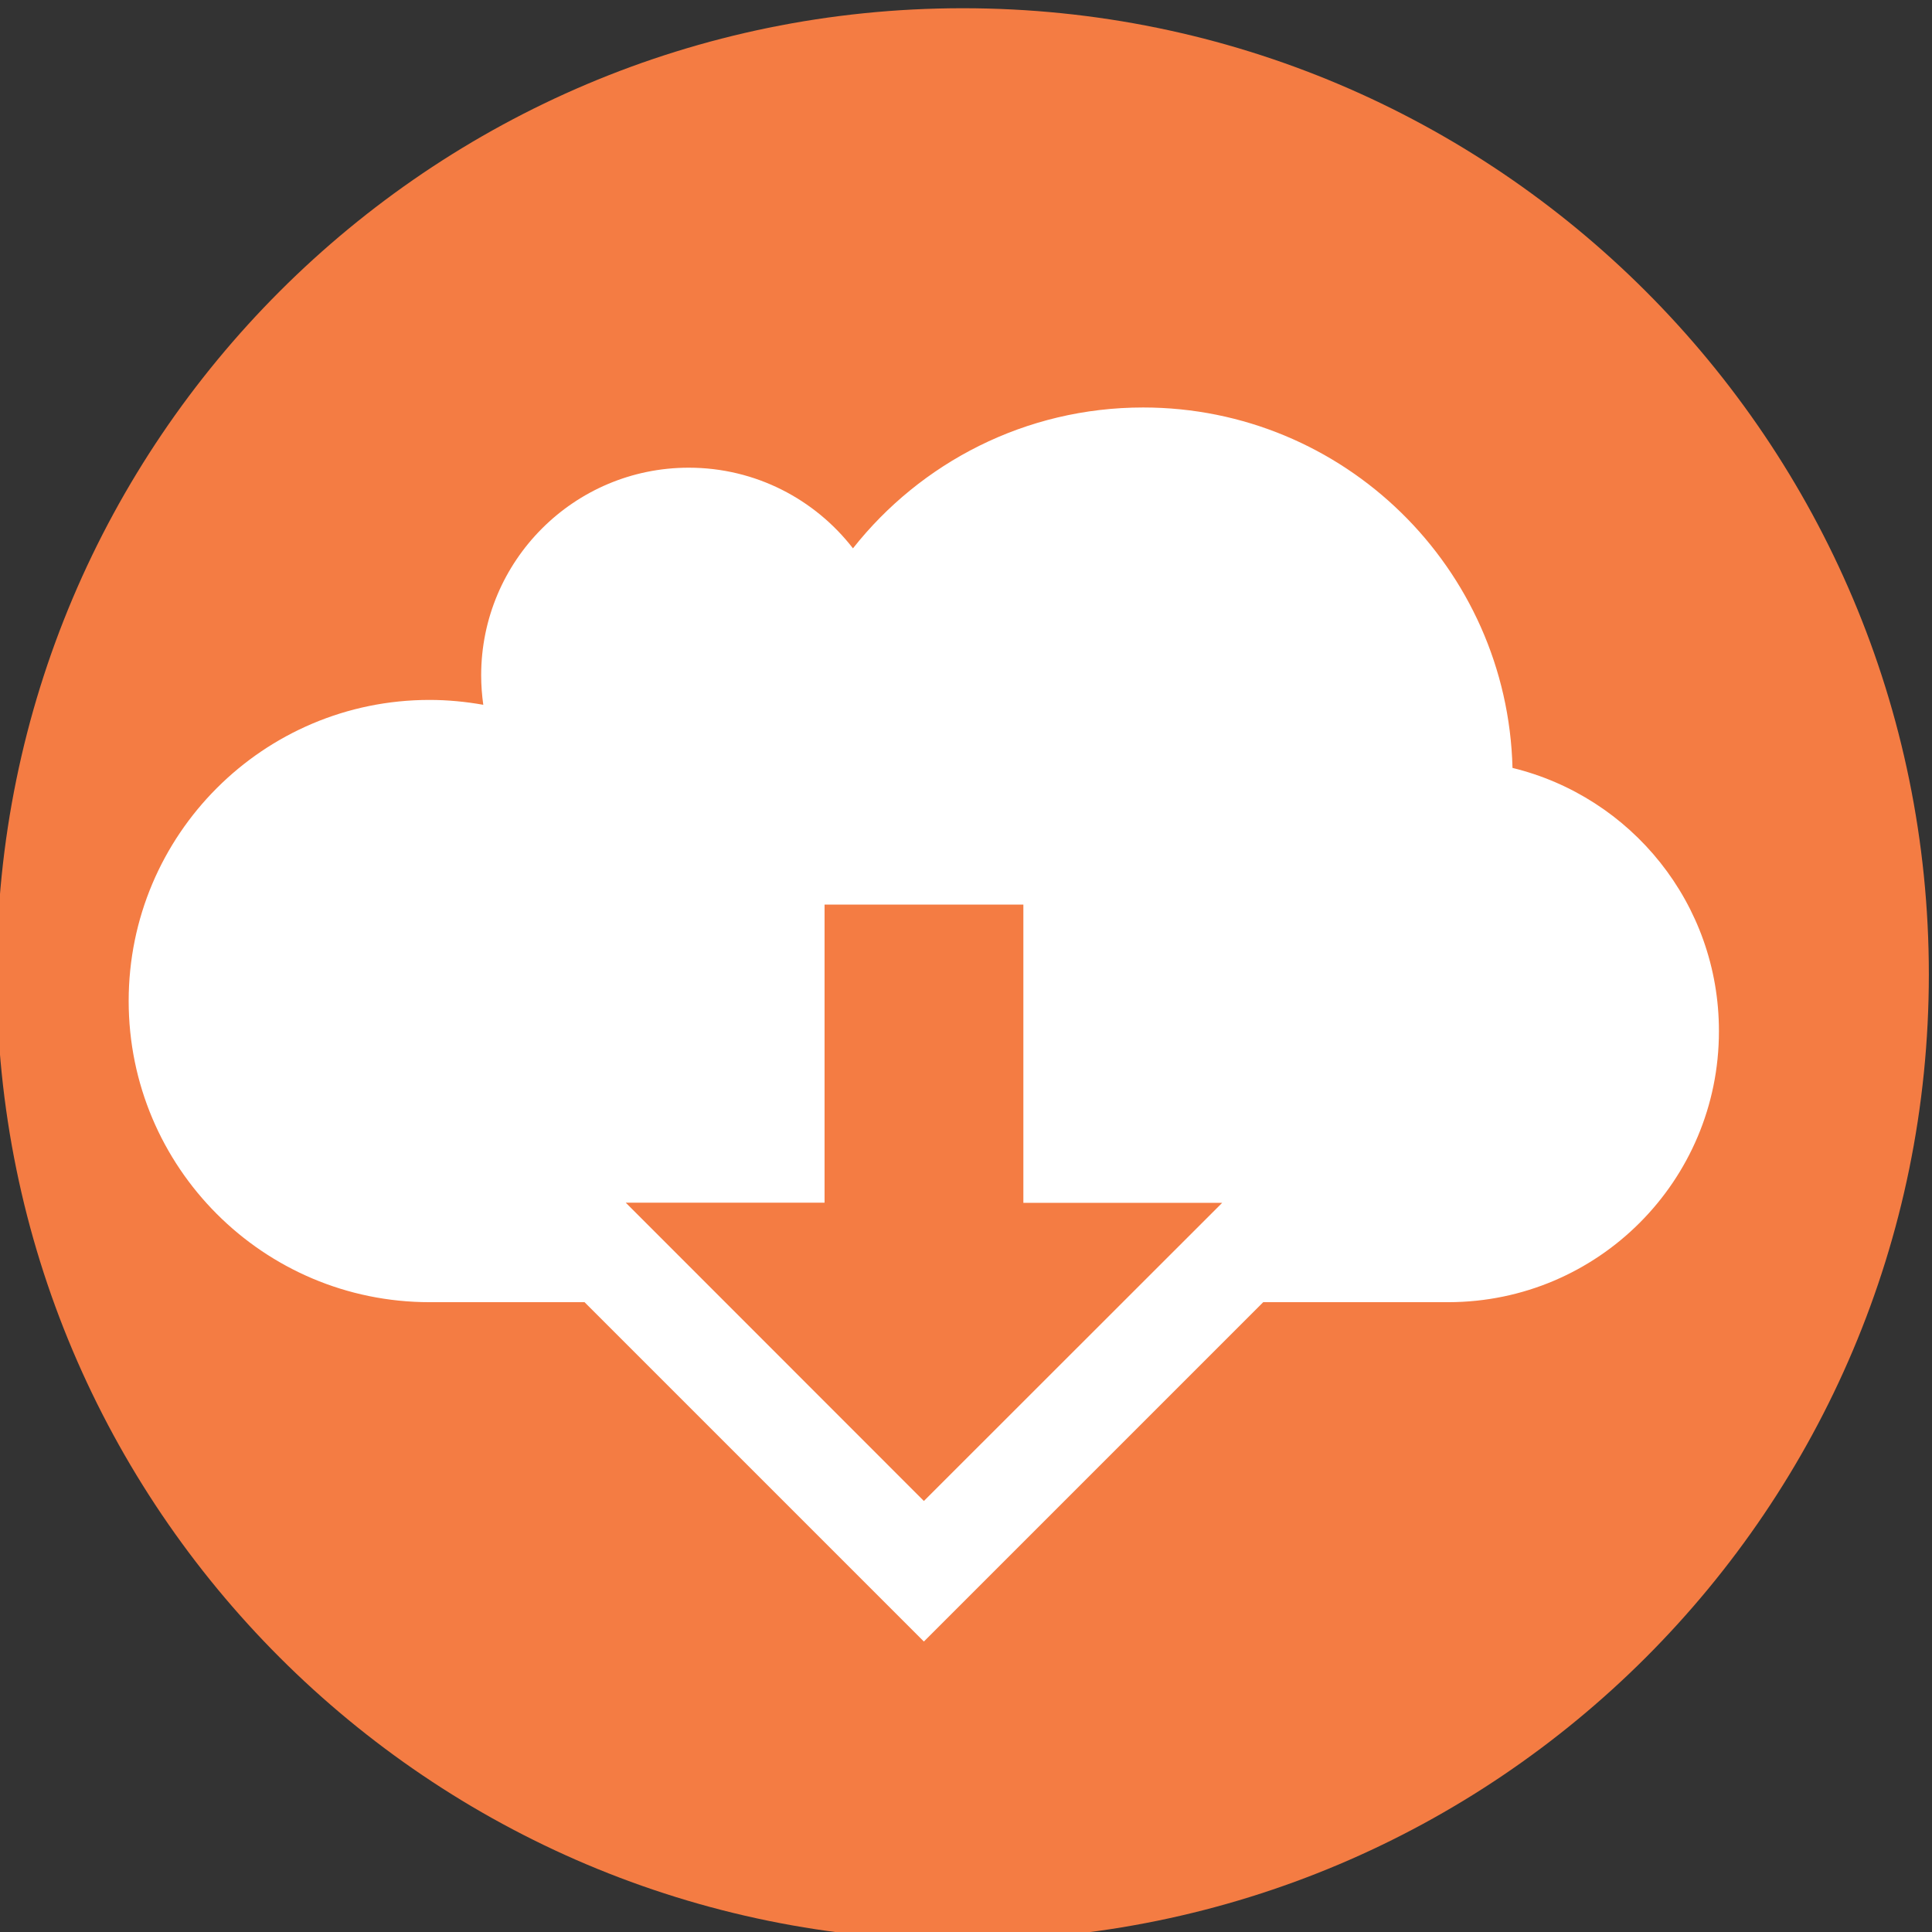
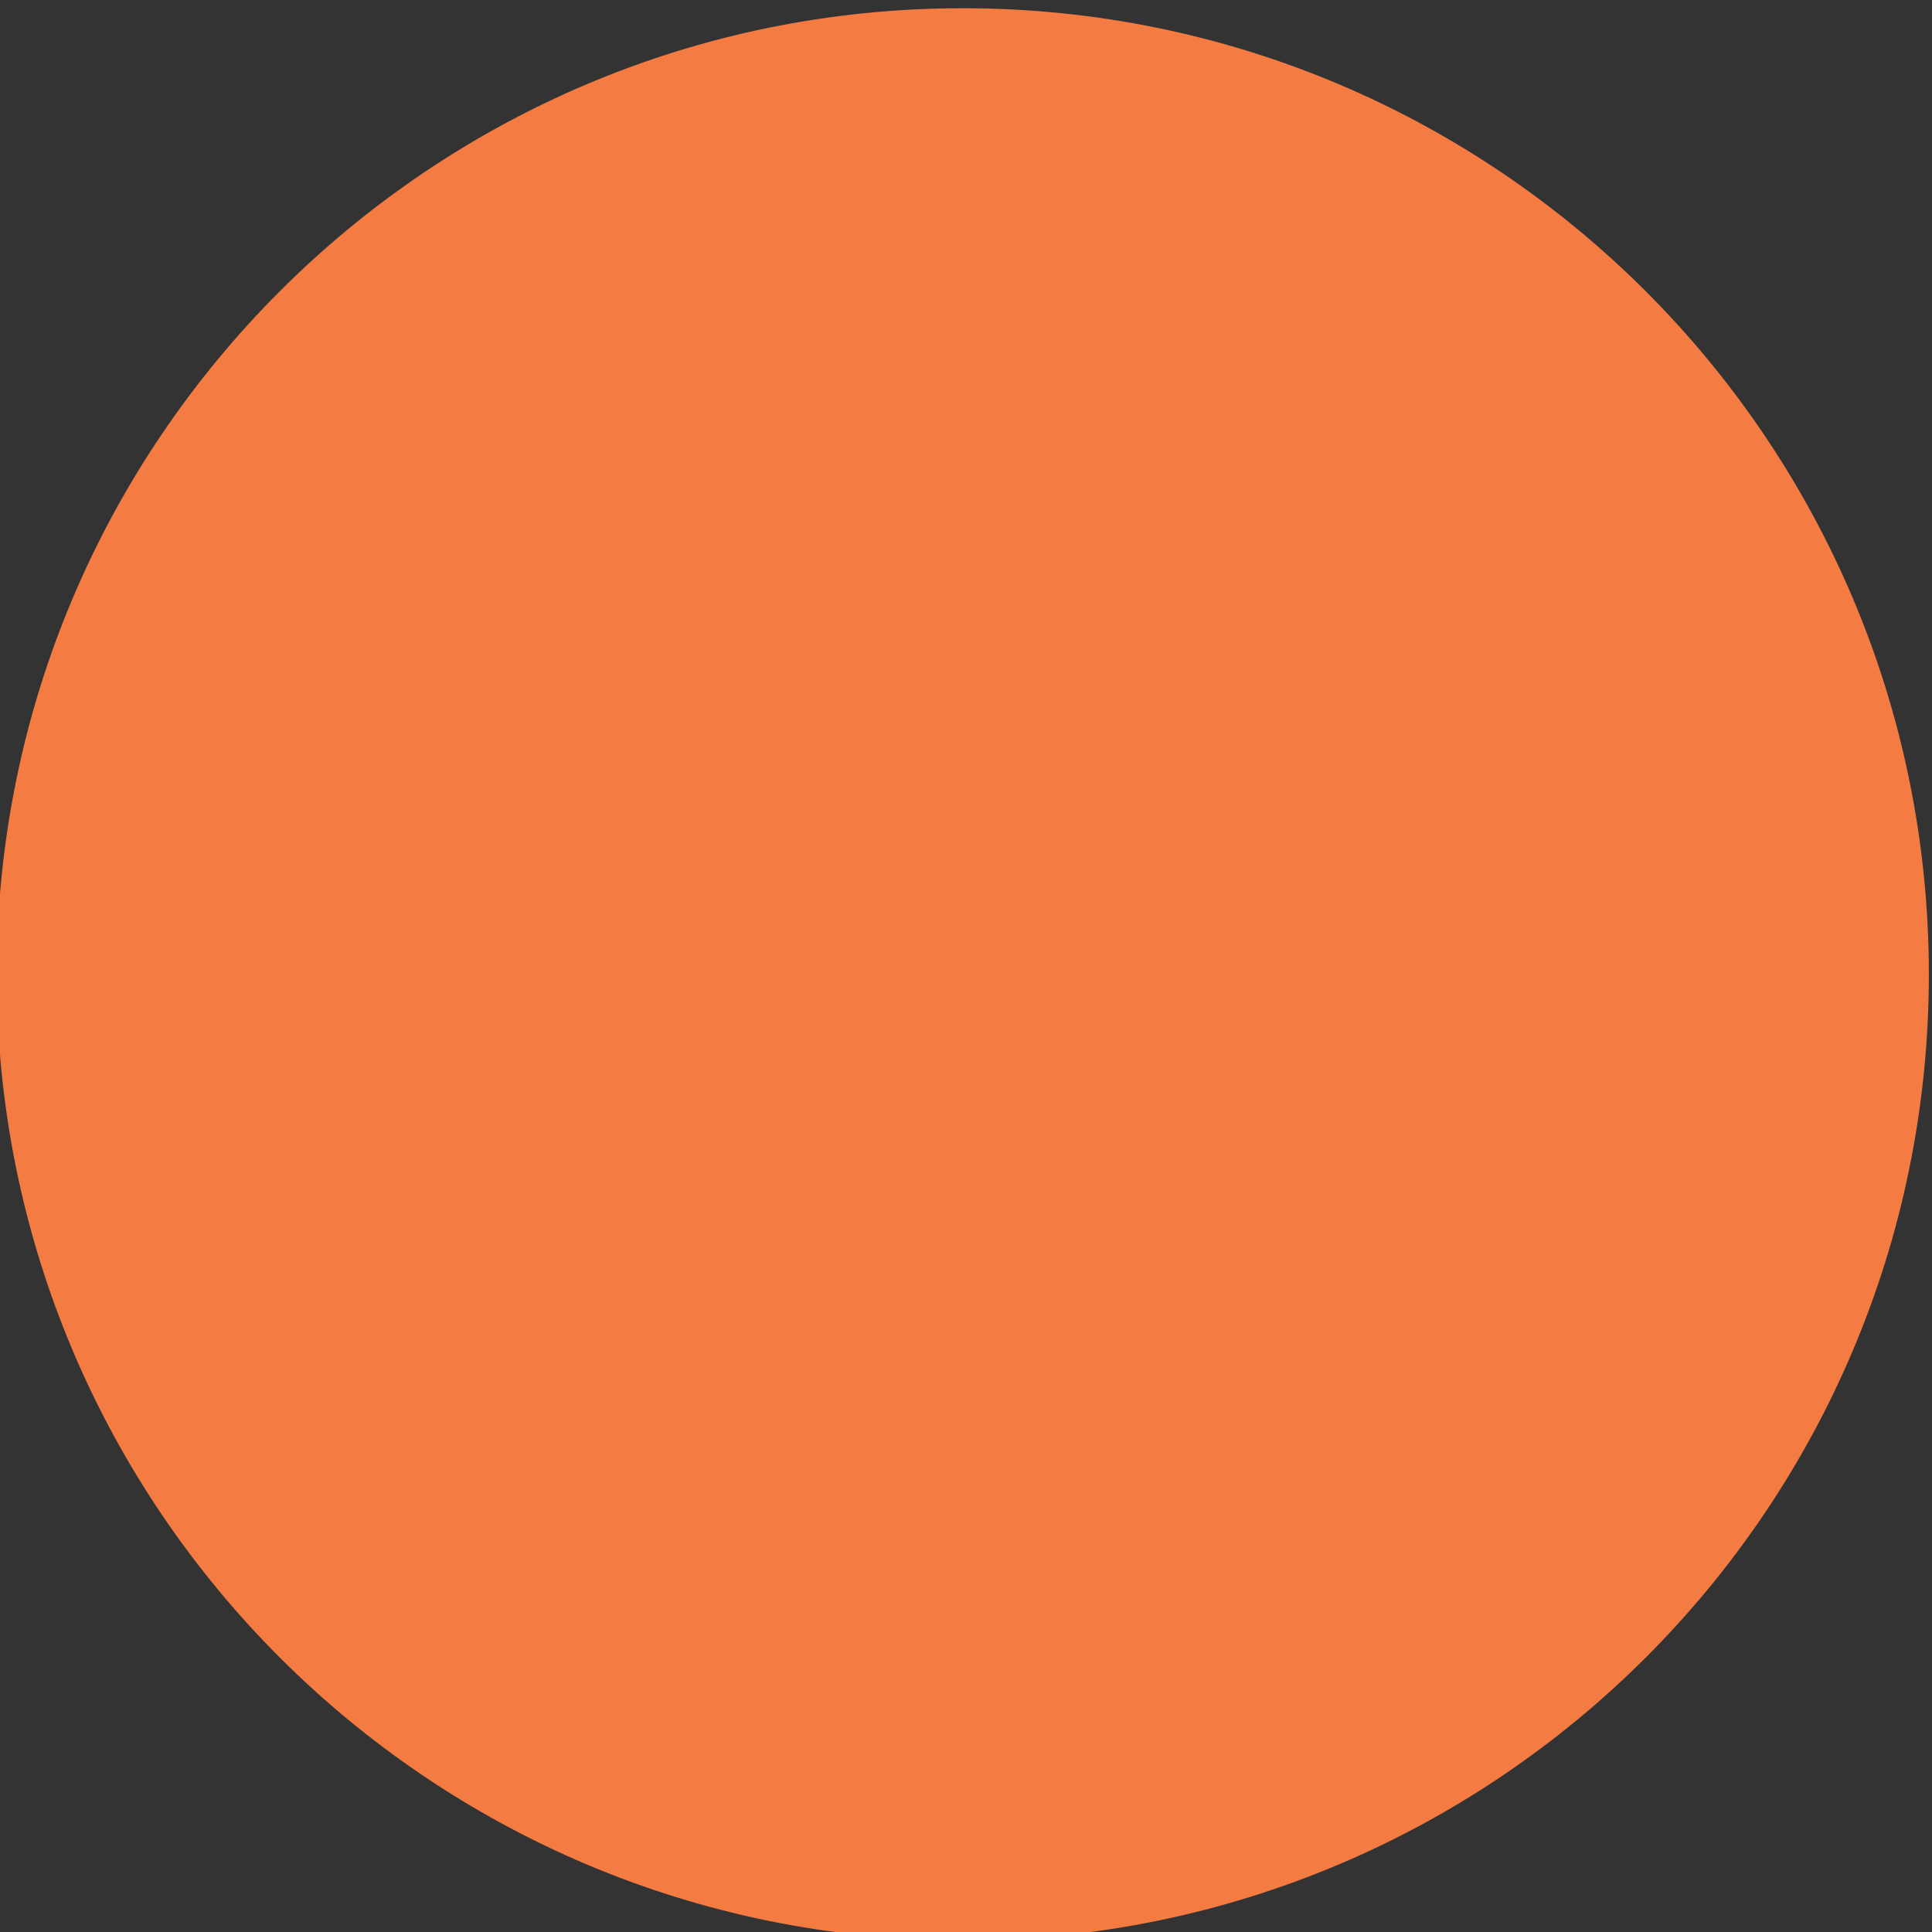
<svg xmlns="http://www.w3.org/2000/svg" width="100%" height="100%" viewBox="0 0 4 4" version="1.1" xml:space="preserve" style="fill-rule:evenodd;clip-rule:evenodd;stroke-linejoin:round;stroke-miterlimit:2;">
  <rect x="0" y="0" width="4" height="4" fill="#333333" stroke="none" />
  <g transform="matrix(0.24,0,0,0.24,0,0)">
    <g transform="matrix(4.167,0,0,4.167,0.109,0.071)">
-       <path d="M1.967,0C3.071,0 3.967,0.896 3.967,2C3.967,3.105 3.071,4 1.967,4C0.863,4 -0.033,3.105 -0.033,2C-0.033,0.896 0.863,0 1.967,0Z" style="fill:rgb(244,124,67);" />
+       <path d="M1.967,0C3.071,0 3.967,0.896 3.967,2C3.967,3.105 3.071,4 1.967,4C0.863,4 -0.033,3.105 -0.033,2C-0.033,0.896 0.863,0 1.967,0" style="fill:rgb(244,124,67);" />
    </g>
    <g id="Layer2">
        </g>
    <g id="Layer1">
        </g>
    <g transform="matrix(0.014,0,0,0.014,0.97,1.838)">
      <g>
-         <path d="M862.7,341.9C859.6,218.7 758.9,119.8 635.1,119.8C562.6,119.8 498,153.8 456.3,206.6C432.9,176.4 396.3,156.9 355.1,156.9C284.5,156.9 227.2,214.2 227.2,284.9C227.2,291.1 227.7,297.1 228.5,303C217.8,301.1 206.7,300 195.4,300C93,300 10,383.1 10,485.5C10,588 93,671.1 195.4,671.1L290.9,671.1L500,880.2L709.1,671.1L823.4,671.1C915.4,670.9 989.9,596.3 989.9,504.2C990,425.5 935.8,359.7 862.7,341.9ZM500,793.6L316.3,609.8L438.8,609.8L438.8,426.1L561.3,426.1L561.3,609.9L683.8,609.9L500,793.6Z" style="fill:white;fill-rule:nonzero;" />
-       </g>
+         </g>
    </g>
  </g>
</svg>